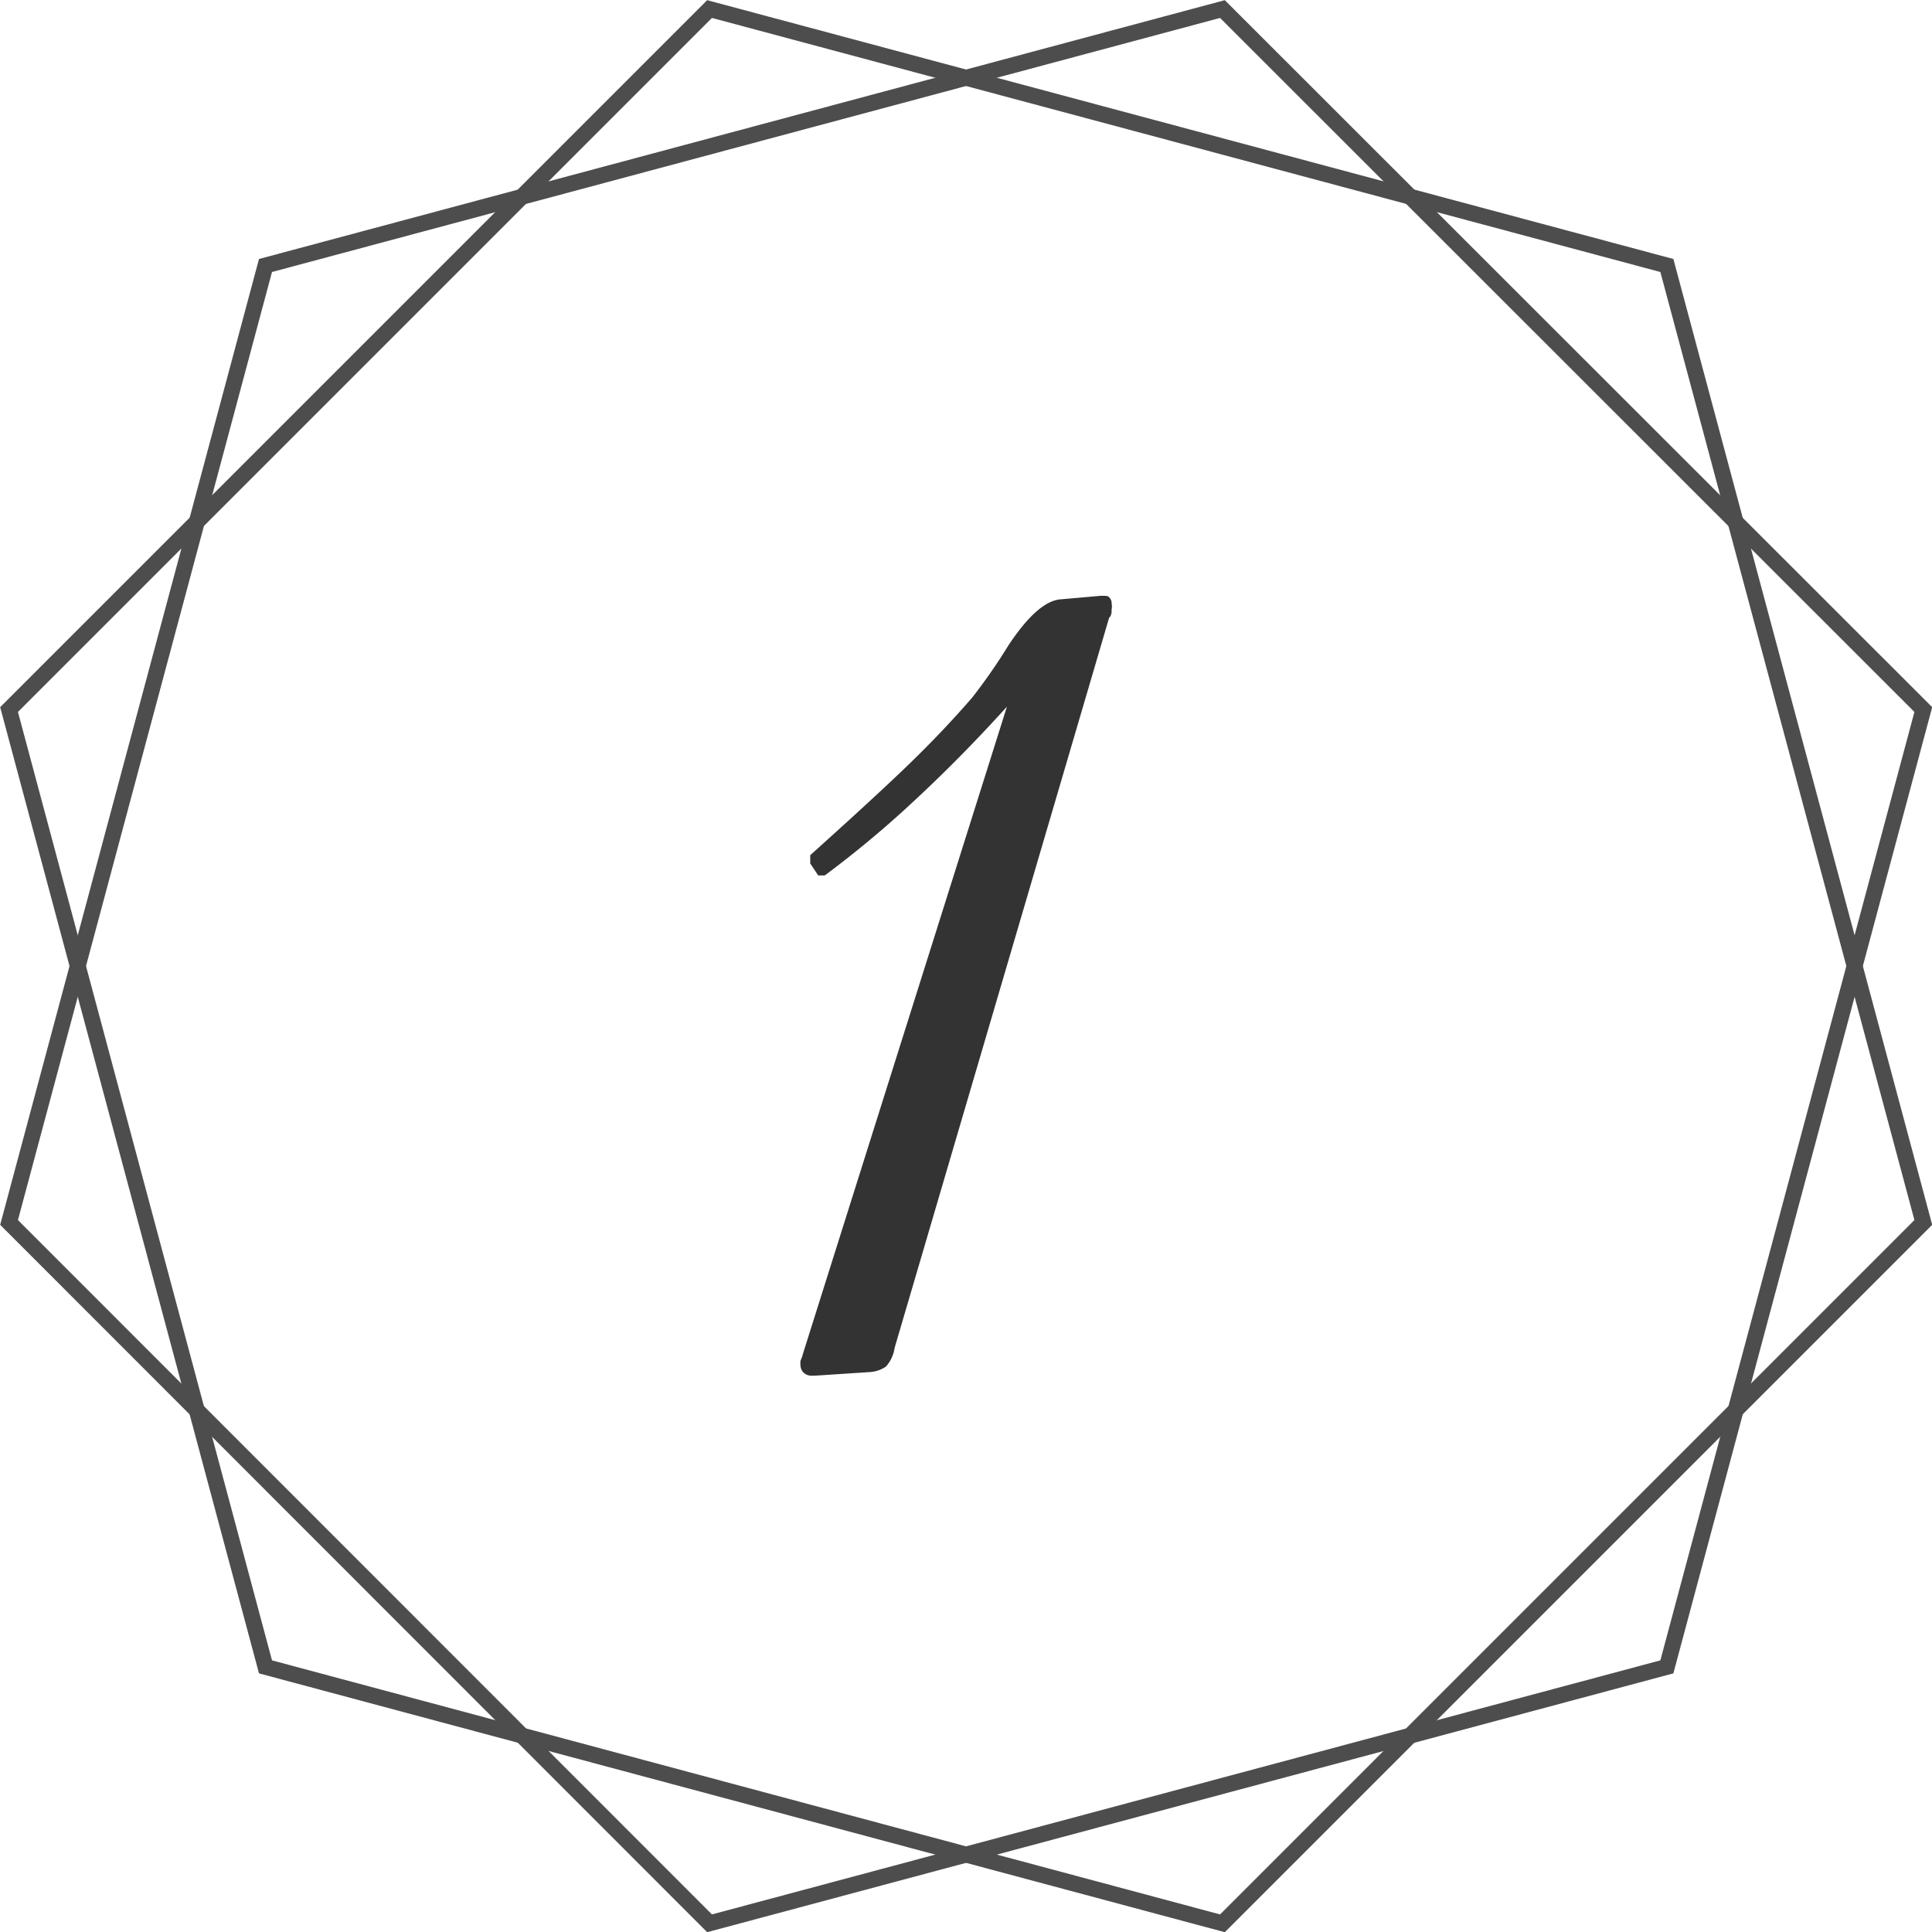
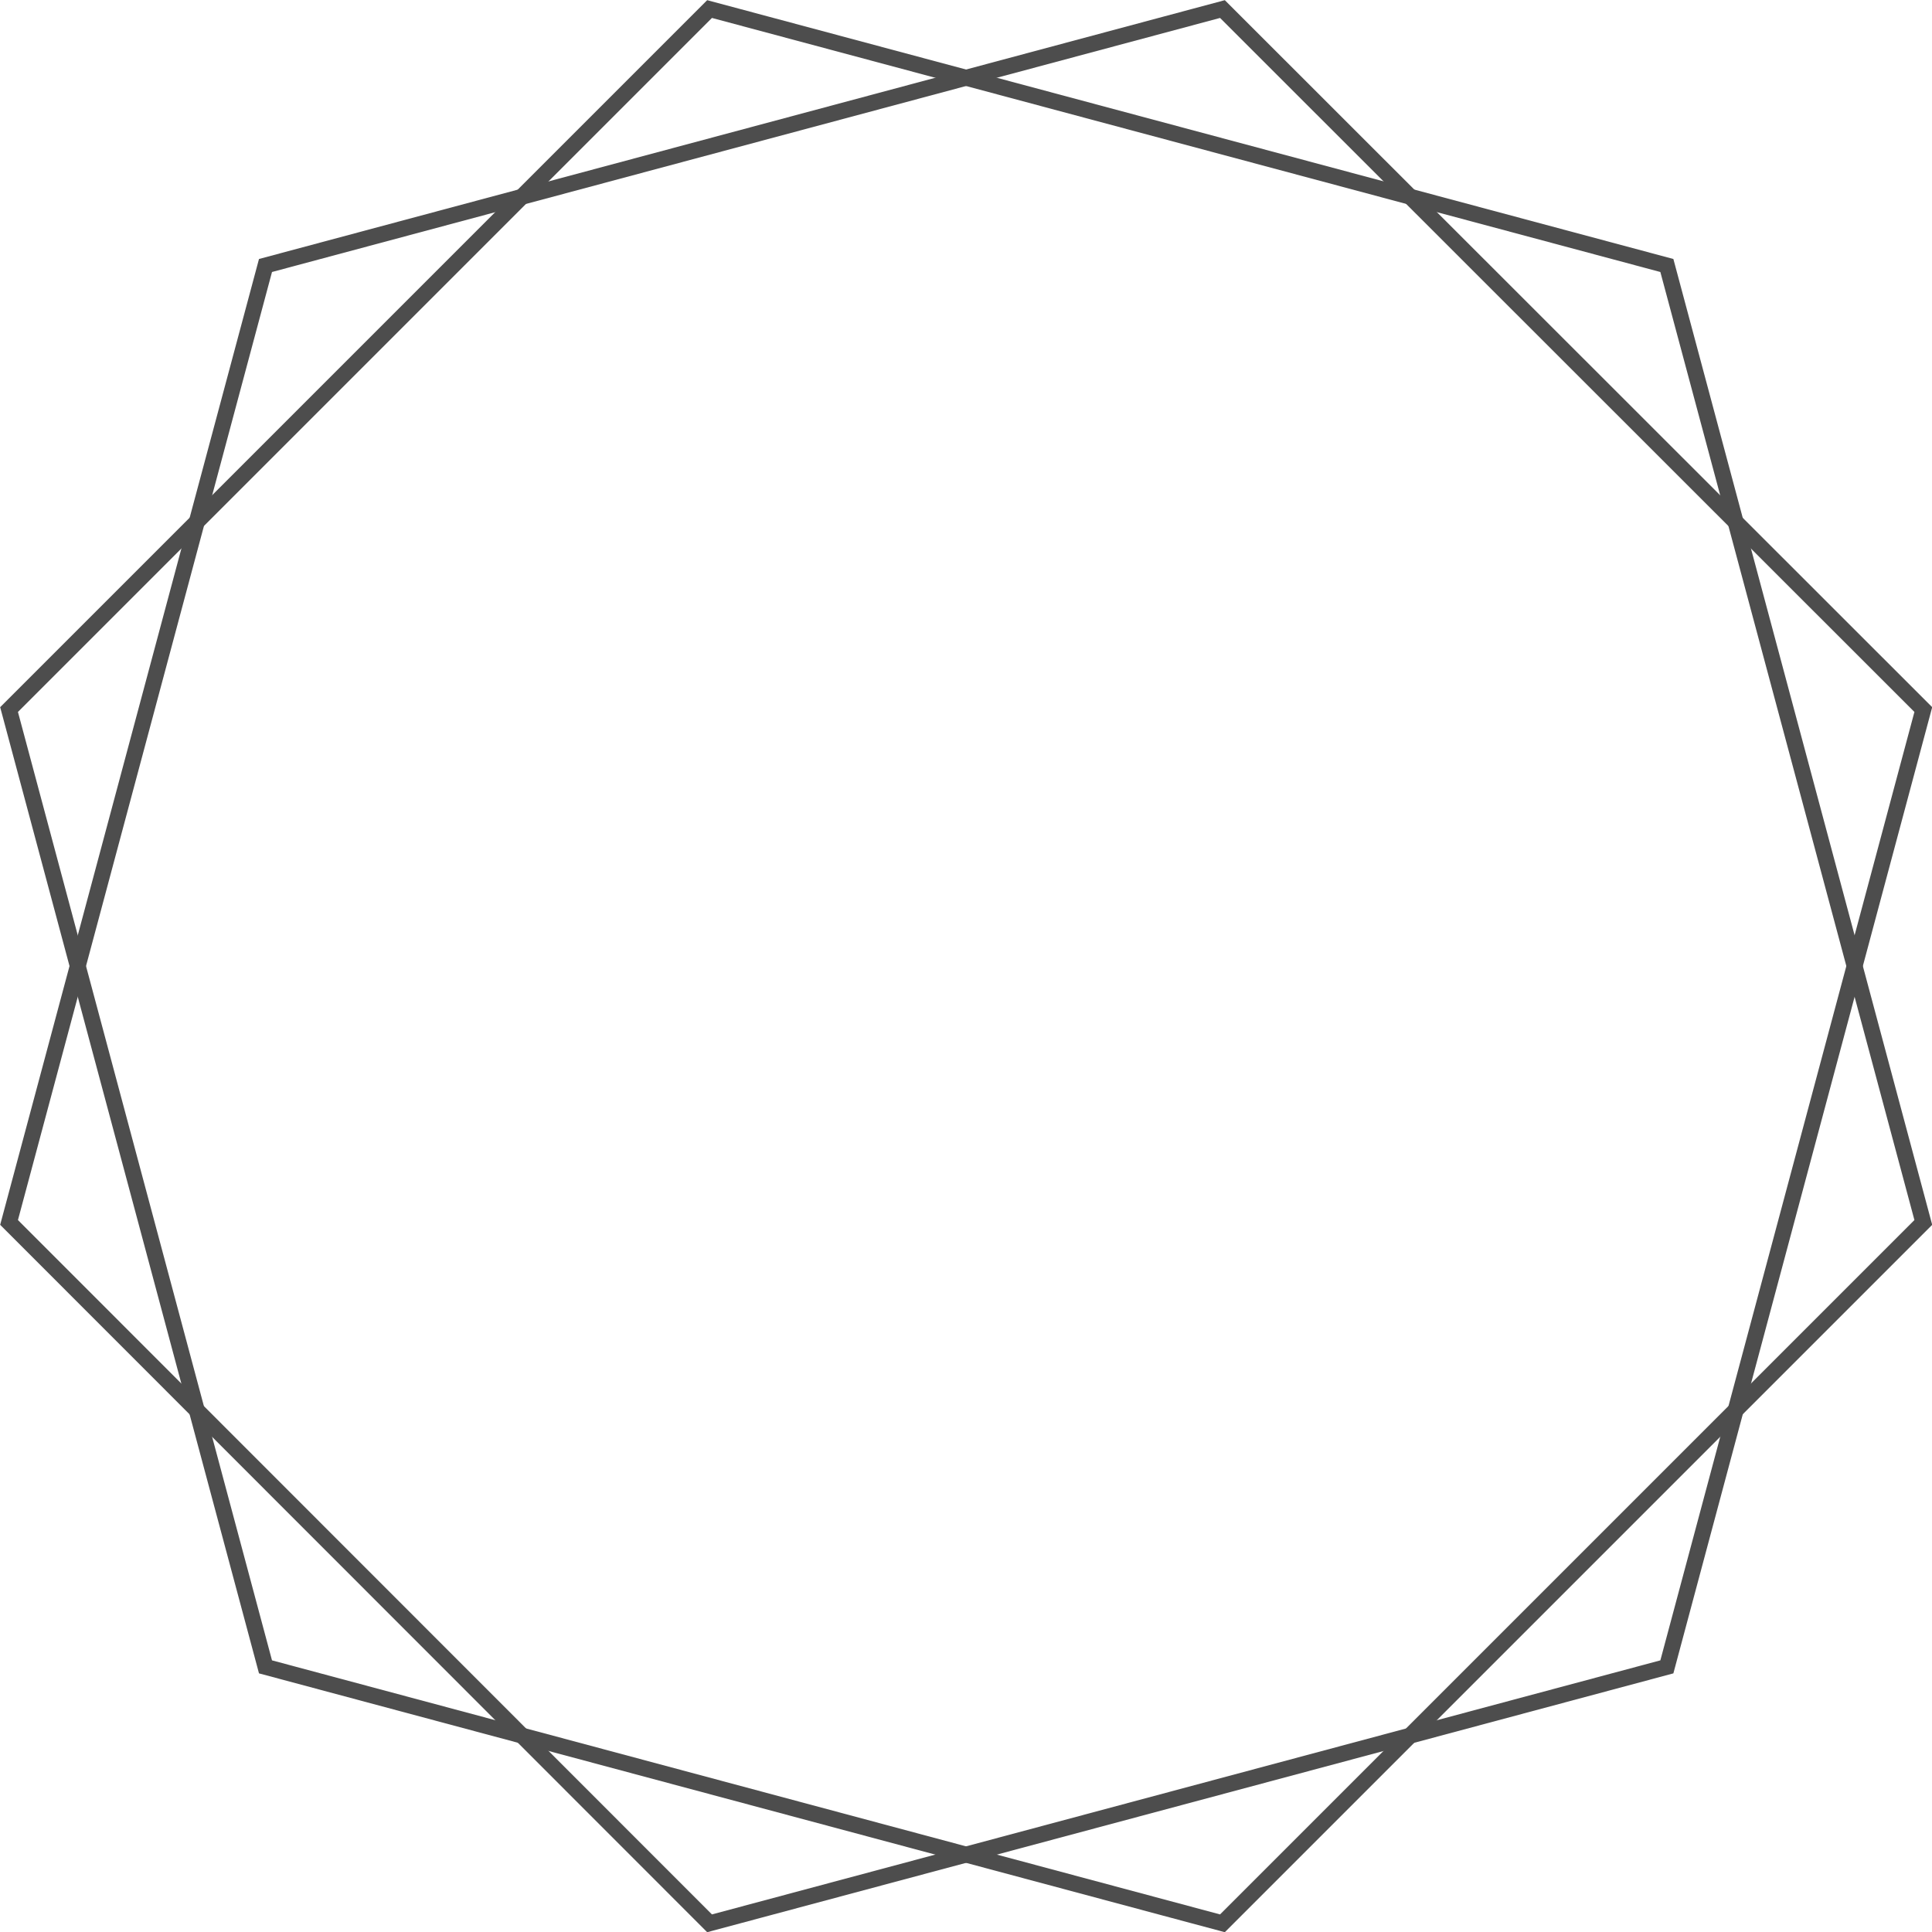
<svg xmlns="http://www.w3.org/2000/svg" viewBox="0 0 53.34 53.34">
  <defs>
    <style>.cls-1{fill:#333;}.cls-2{fill:none;stroke:#4d4d4d;stroke-miterlimit:10;stroke-width:0.44px;}</style>
  </defs>
  <g id="レイヤー_2" data-name="レイヤー 2">
    <g id="オブジェクト">
-       <path class="cls-1" d="M22.17,37.37,27.8,19.51c-.84.93-1.69,1.79-2.54,2.58a28.57,28.57,0,0,1-2.49,2.08h-.18l-.22-.33,0-.23c1-.9,1.89-1.71,2.62-2.41s1.34-1.35,1.85-1.94a15.57,15.57,0,0,0,1-1.44c.53-.8,1-1.22,1.41-1.27l1.13-.1h.07c.09,0,.15,0,.18.05a.21.21,0,0,1,.06.16.45.45,0,0,1,0,.17c0,.08,0,.16-.07.23L24.7,37.21a1,1,0,0,1-.24.52.89.89,0,0,1-.43.15l-1.52.1h-.07a.33.33,0,0,1-.24-.07.3.3,0,0,1-.1-.21.69.69,0,0,1,0-.13S22.15,37.46,22.17,37.37Z" />
      <polygon class="cls-2" points="46.02 7.33 19.59 0.25 0.25 19.59 7.33 46.02 33.75 53.1 53.1 33.75 46.02 7.33" />
      <polygon class="cls-2" points="7.33 7.33 0.25 33.75 19.59 53.1 46.02 46.02 53.1 19.59 33.75 0.25 7.33 7.33" />
    </g>
  </g>
</svg>